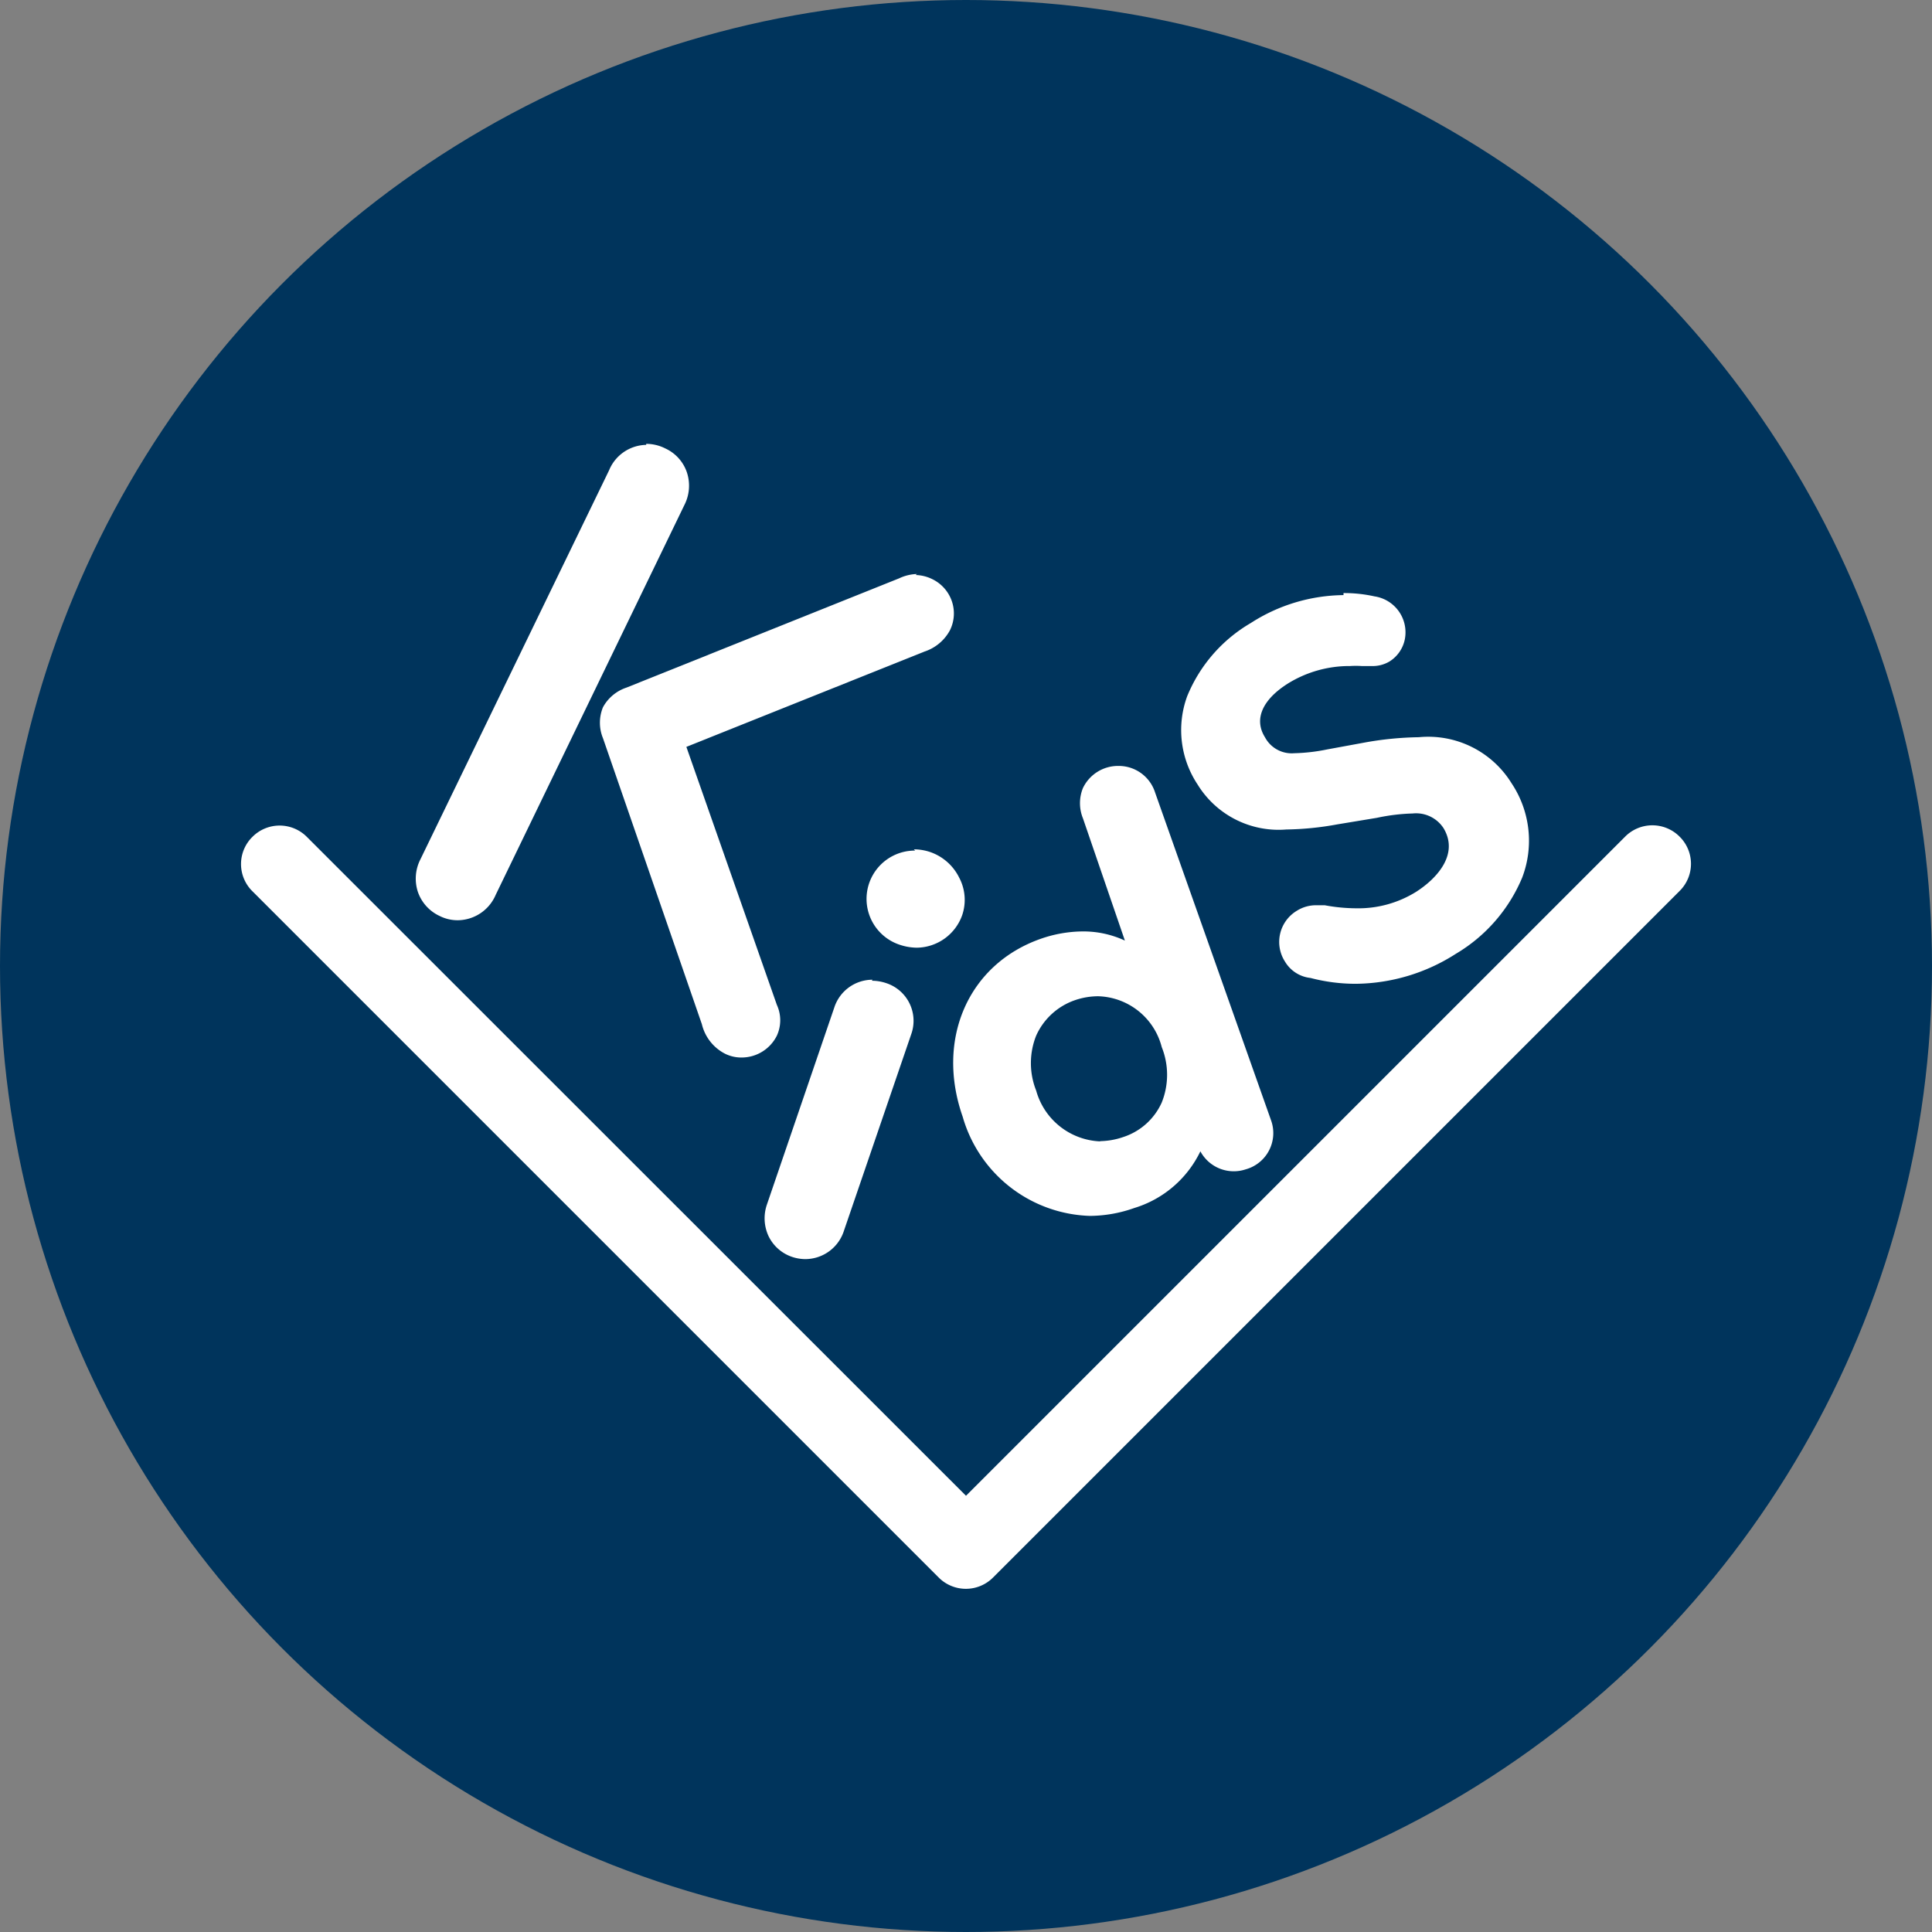
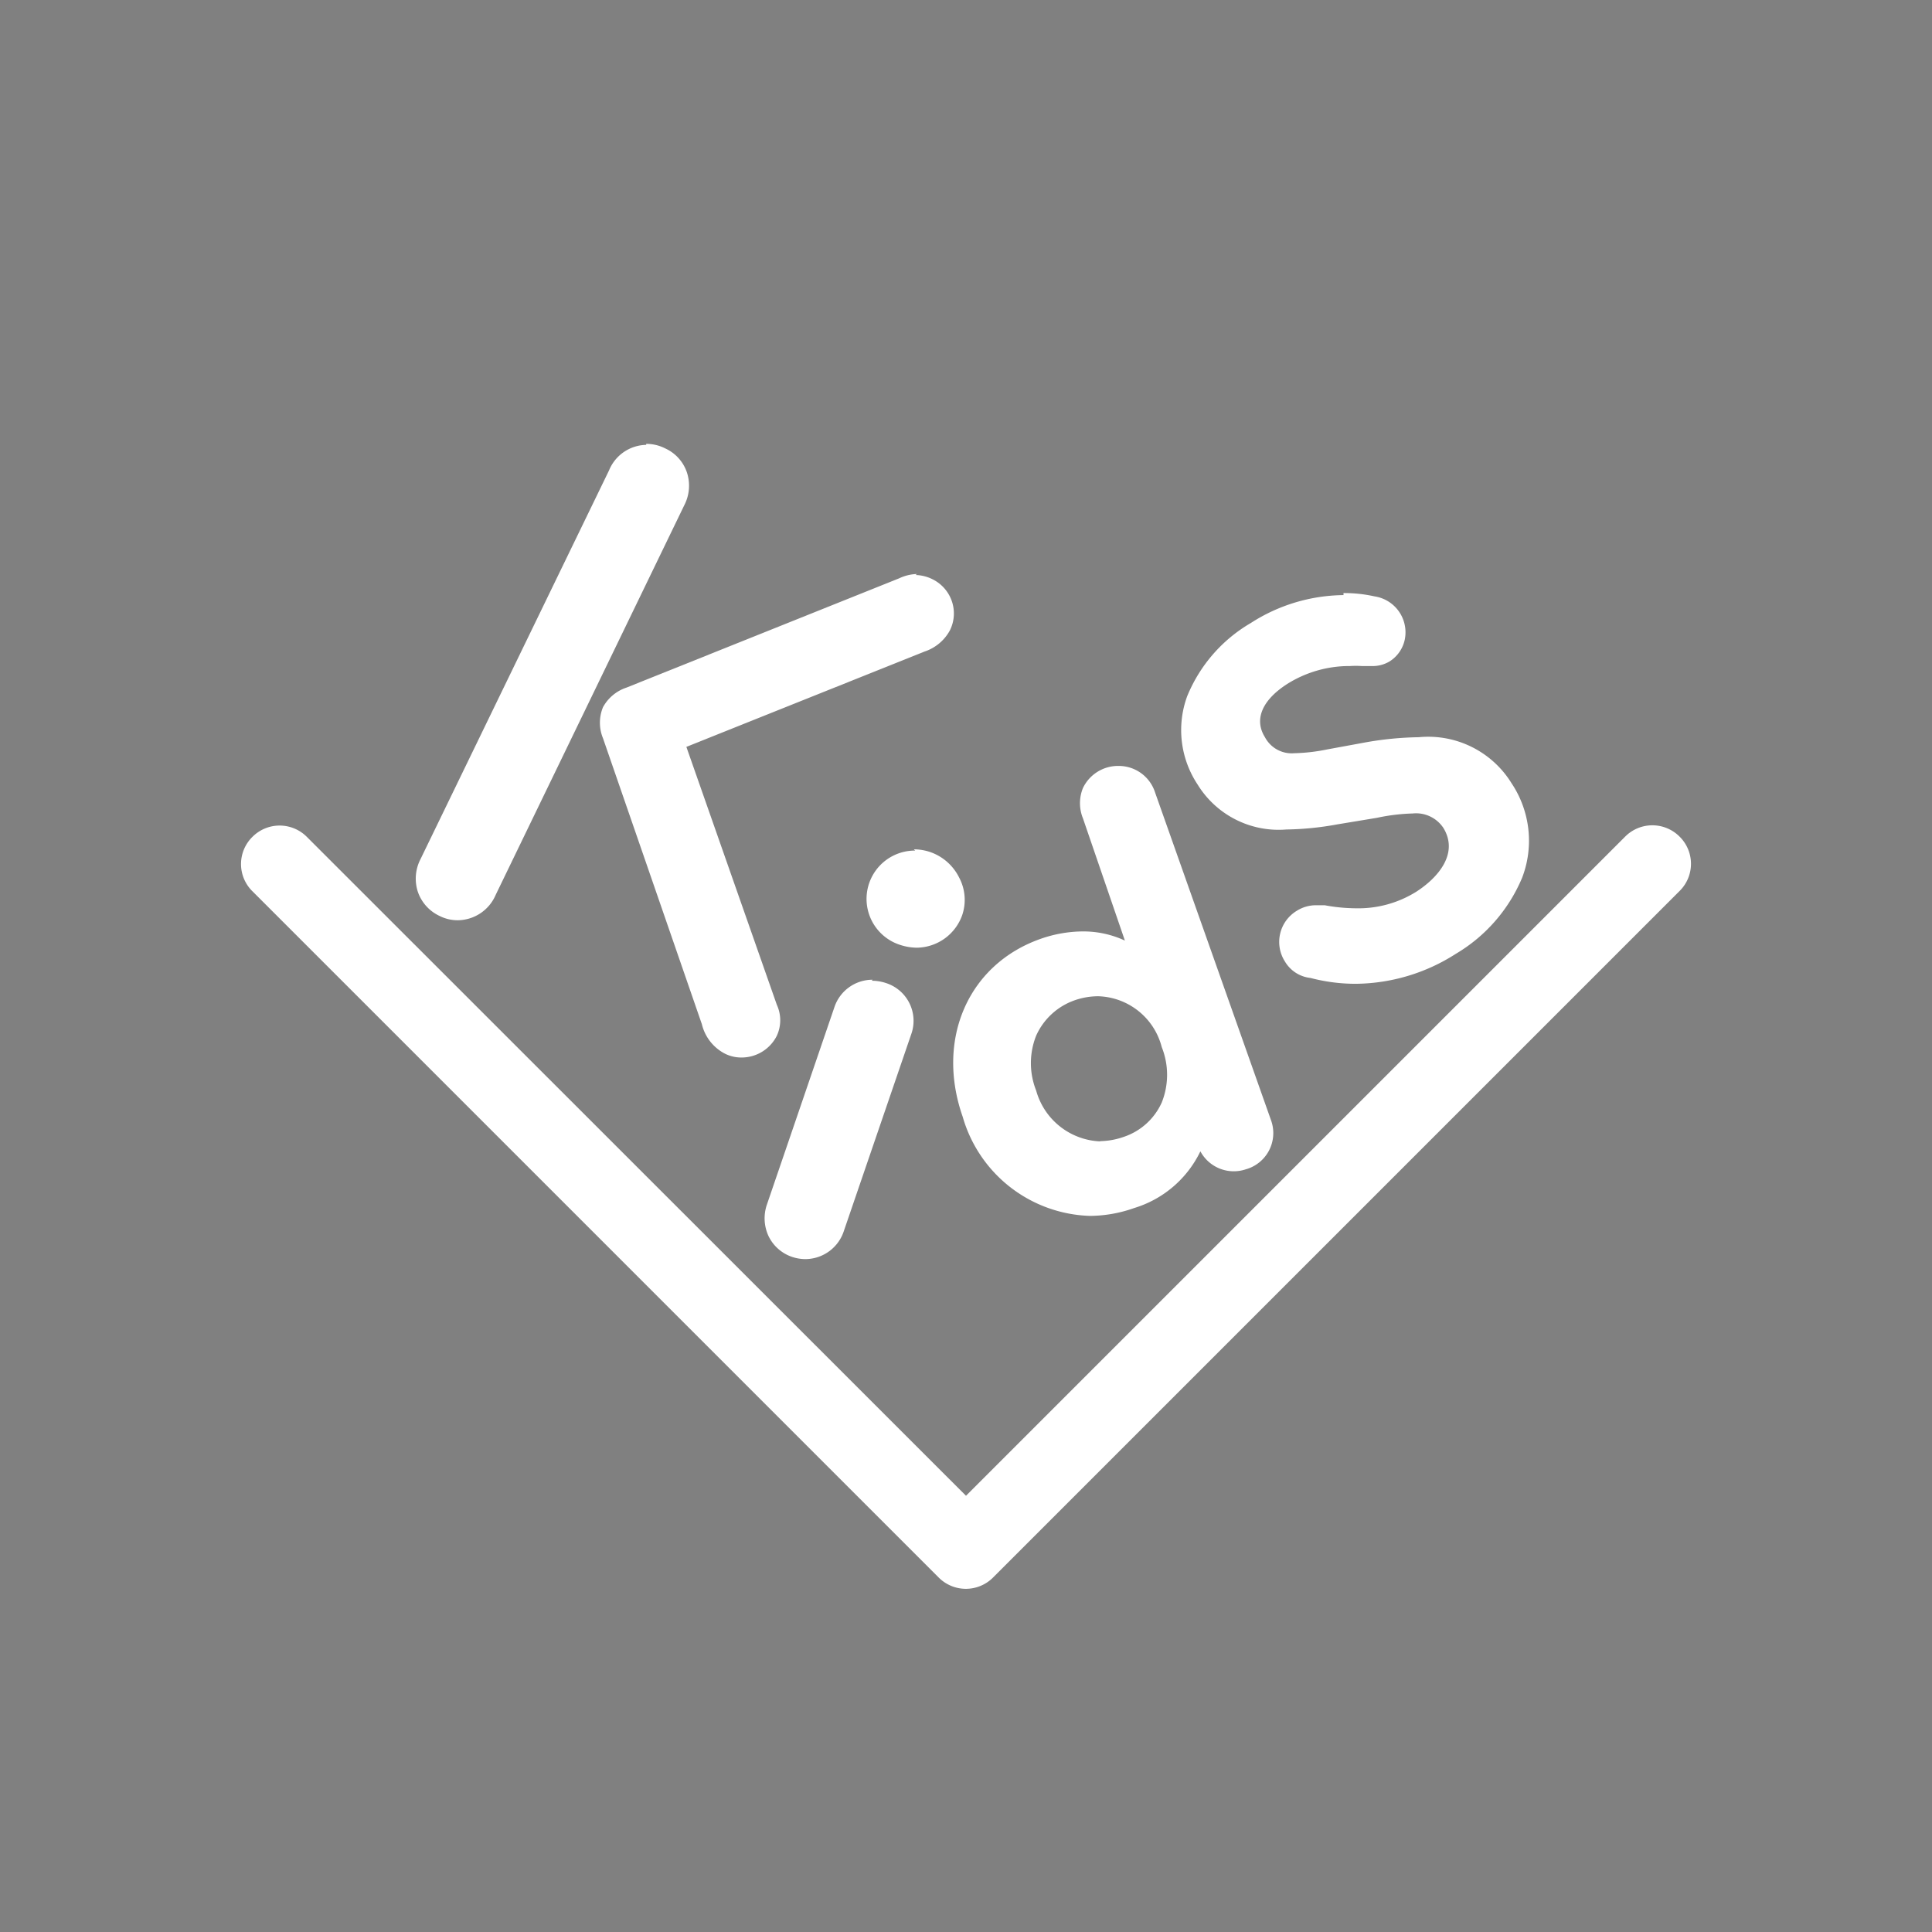
<svg xmlns="http://www.w3.org/2000/svg" viewBox="0 0 76 76">
  <rect x="0" y="0" width="76" height="76" fill="#808080" stroke="none" />
  <defs>
    <style>.cls-1{fill:#00345c;}.cls-2{fill:#fff;}</style>
  </defs>
  <g id="レイヤー_2" data-name="レイヤー 2">
    <g id="レイヤー_1-2" data-name="レイヤー 1">
-       <circle class="cls-1" cx="38" cy="38" r="38" />
      <path class="cls-2" d="M25.42,17.5a1.61,1.61,0,0,0-1.46,1L16.54,33.8a1.67,1.67,0,0,0-.1,1.29,1.63,1.63,0,0,0,.85.94,1.57,1.57,0,0,0,.73.17,1.64,1.64,0,0,0,1.48-1l7.42-15.33a1.67,1.67,0,0,0,.1-1.29,1.6,1.6,0,0,0-.85-.94,1.66,1.66,0,0,0-.75-.18m10.65,5.12h0a1.75,1.75,0,0,0-.7.17L24.64,27.05a1.64,1.64,0,0,0-.92.77,1.6,1.6,0,0,0,0,1.22l3.89,11.25a1.77,1.77,0,0,0,.91,1.16,1.44,1.44,0,0,0,.65.15,1.55,1.55,0,0,0,1.39-.86,1.45,1.45,0,0,0,0-1.21L27,29.38l9.37-3.75a1.76,1.76,0,0,0,1-.84,1.49,1.49,0,0,0,.07-1.15,1.51,1.51,0,0,0-.77-.86,1.56,1.56,0,0,0-.65-.16" />
      <path class="cls-2" d="M36,33.46a1.9,1.9,0,0,0-.59,3.71,2.17,2.17,0,0,0,.66.11A1.92,1.92,0,0,0,37.85,36a1.87,1.87,0,0,0-.12-1.48,2,2,0,0,0-1.13-1,2.06,2.06,0,0,0-.65-.11m-1.63,5.13h0a1.58,1.58,0,0,0-1.5,1.09l-2.65,7.75a1.66,1.66,0,0,0,.06,1.24,1.59,1.59,0,0,0,.92.82,1.65,1.65,0,0,0,.54.09,1.6,1.6,0,0,0,1.51-1.12l2.65-7.74a1.56,1.56,0,0,0-1-2,1.76,1.76,0,0,0-.55-.09" />
      <path class="cls-2" d="M44,30.13h0a1.53,1.53,0,0,0-1.4.87,1.58,1.58,0,0,0,0,1.19L44.25,37a3.88,3.88,0,0,0-1.67-.36,5.11,5.11,0,0,0-1.64.29c-2.85,1-4.14,3.95-3.07,7a5.38,5.38,0,0,0,5,3.9,5.29,5.29,0,0,0,1.75-.31,4.26,4.26,0,0,0,2.6-2.23A1.49,1.49,0,0,0,49,46,1.48,1.48,0,0,0,50,44.07L45.44,31.18A1.5,1.5,0,0,0,44,30.13m-.7,14.77a2.73,2.73,0,0,1-2.54-2,2.92,2.92,0,0,1,0-2.16,2.6,2.6,0,0,1,1.54-1.4,2.83,2.83,0,0,1,.9-.15,2.66,2.66,0,0,1,2.5,2,2.93,2.93,0,0,1,0,2.18,2.51,2.51,0,0,1-1.52,1.36,2.92,2.92,0,0,1-.92.16" />
      <path class="cls-2" d="M52.85,23.41a6.85,6.85,0,0,0-3.65,1.1,5.93,5.93,0,0,0-2.5,2.88,3.87,3.87,0,0,0,.41,3.47,3.74,3.74,0,0,0,3.49,1.77,11.88,11.88,0,0,0,2-.2l1.57-.26A7.7,7.7,0,0,1,55.57,32a1.29,1.29,0,0,1,1.21.57c.61,1-.2,1.95-1.07,2.51a4.3,4.3,0,0,1-2.36.65,6.92,6.92,0,0,1-1.24-.12l-.34,0a1.41,1.41,0,0,0-.76.22,1.43,1.43,0,0,0-.46,2,1.33,1.33,0,0,0,1,.64,7,7,0,0,0,1.77.23,7.4,7.4,0,0,0,3.95-1.18,6.31,6.31,0,0,0,2.61-3,4.07,4.07,0,0,0-.42-3.71A3.85,3.85,0,0,0,55.81,29a12.91,12.91,0,0,0-2.13.21l-1.47.27a7.21,7.21,0,0,1-1.3.15A1.19,1.19,0,0,1,49.76,29c-.44-.7-.11-1.47.9-2.11a4.6,4.6,0,0,1,2.45-.69,3.39,3.39,0,0,1,.45,0l.39,0a1.29,1.29,0,0,0,.71-.18,1.34,1.34,0,0,0,.6-.86,1.43,1.43,0,0,0-1.19-1.7,5.49,5.49,0,0,0-1.22-.13" />
      <path class="cls-2" d="M38,62.5a1.51,1.51,0,0,1-1.07-.44l-27-27a1.5,1.5,0,0,1,0-2.14,1.51,1.51,0,0,1,2.14,0L38,58.84,63.93,32.91a1.51,1.51,0,0,1,2.14,0,1.5,1.5,0,0,1,0,2.14l-27,27A1.51,1.51,0,0,1,38,62.5" />
    </g>
  </g>
</svg>